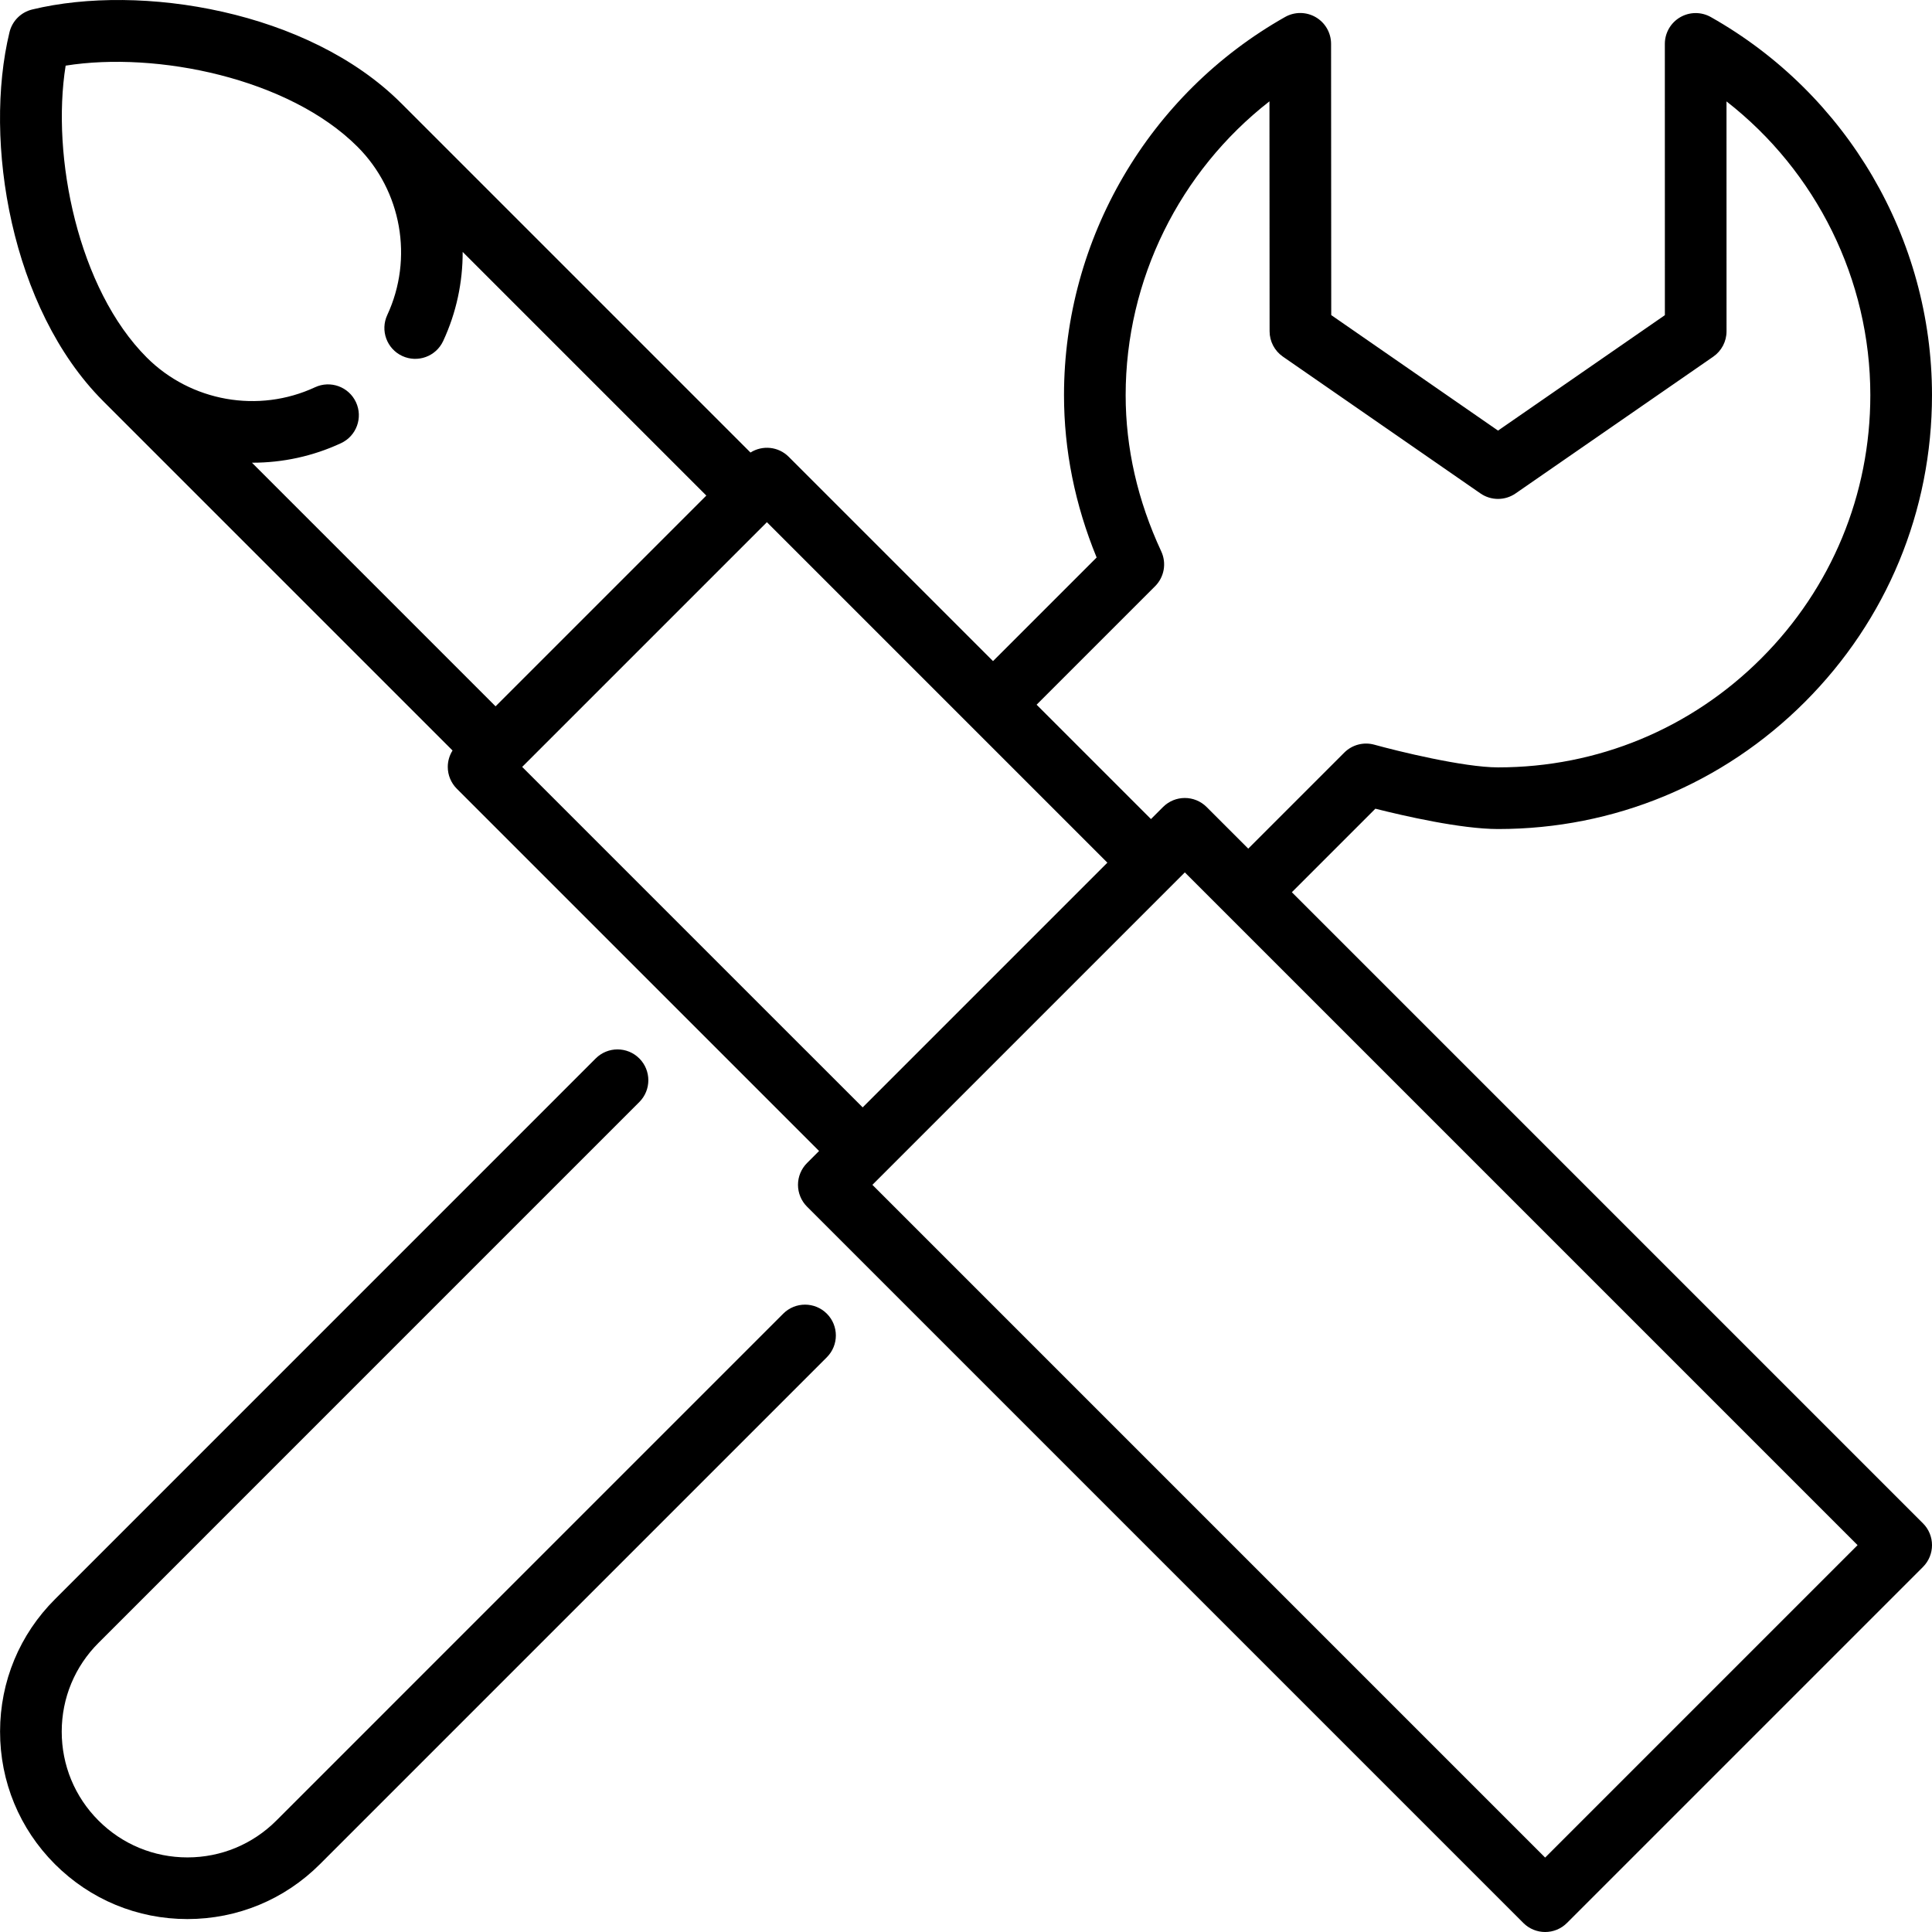
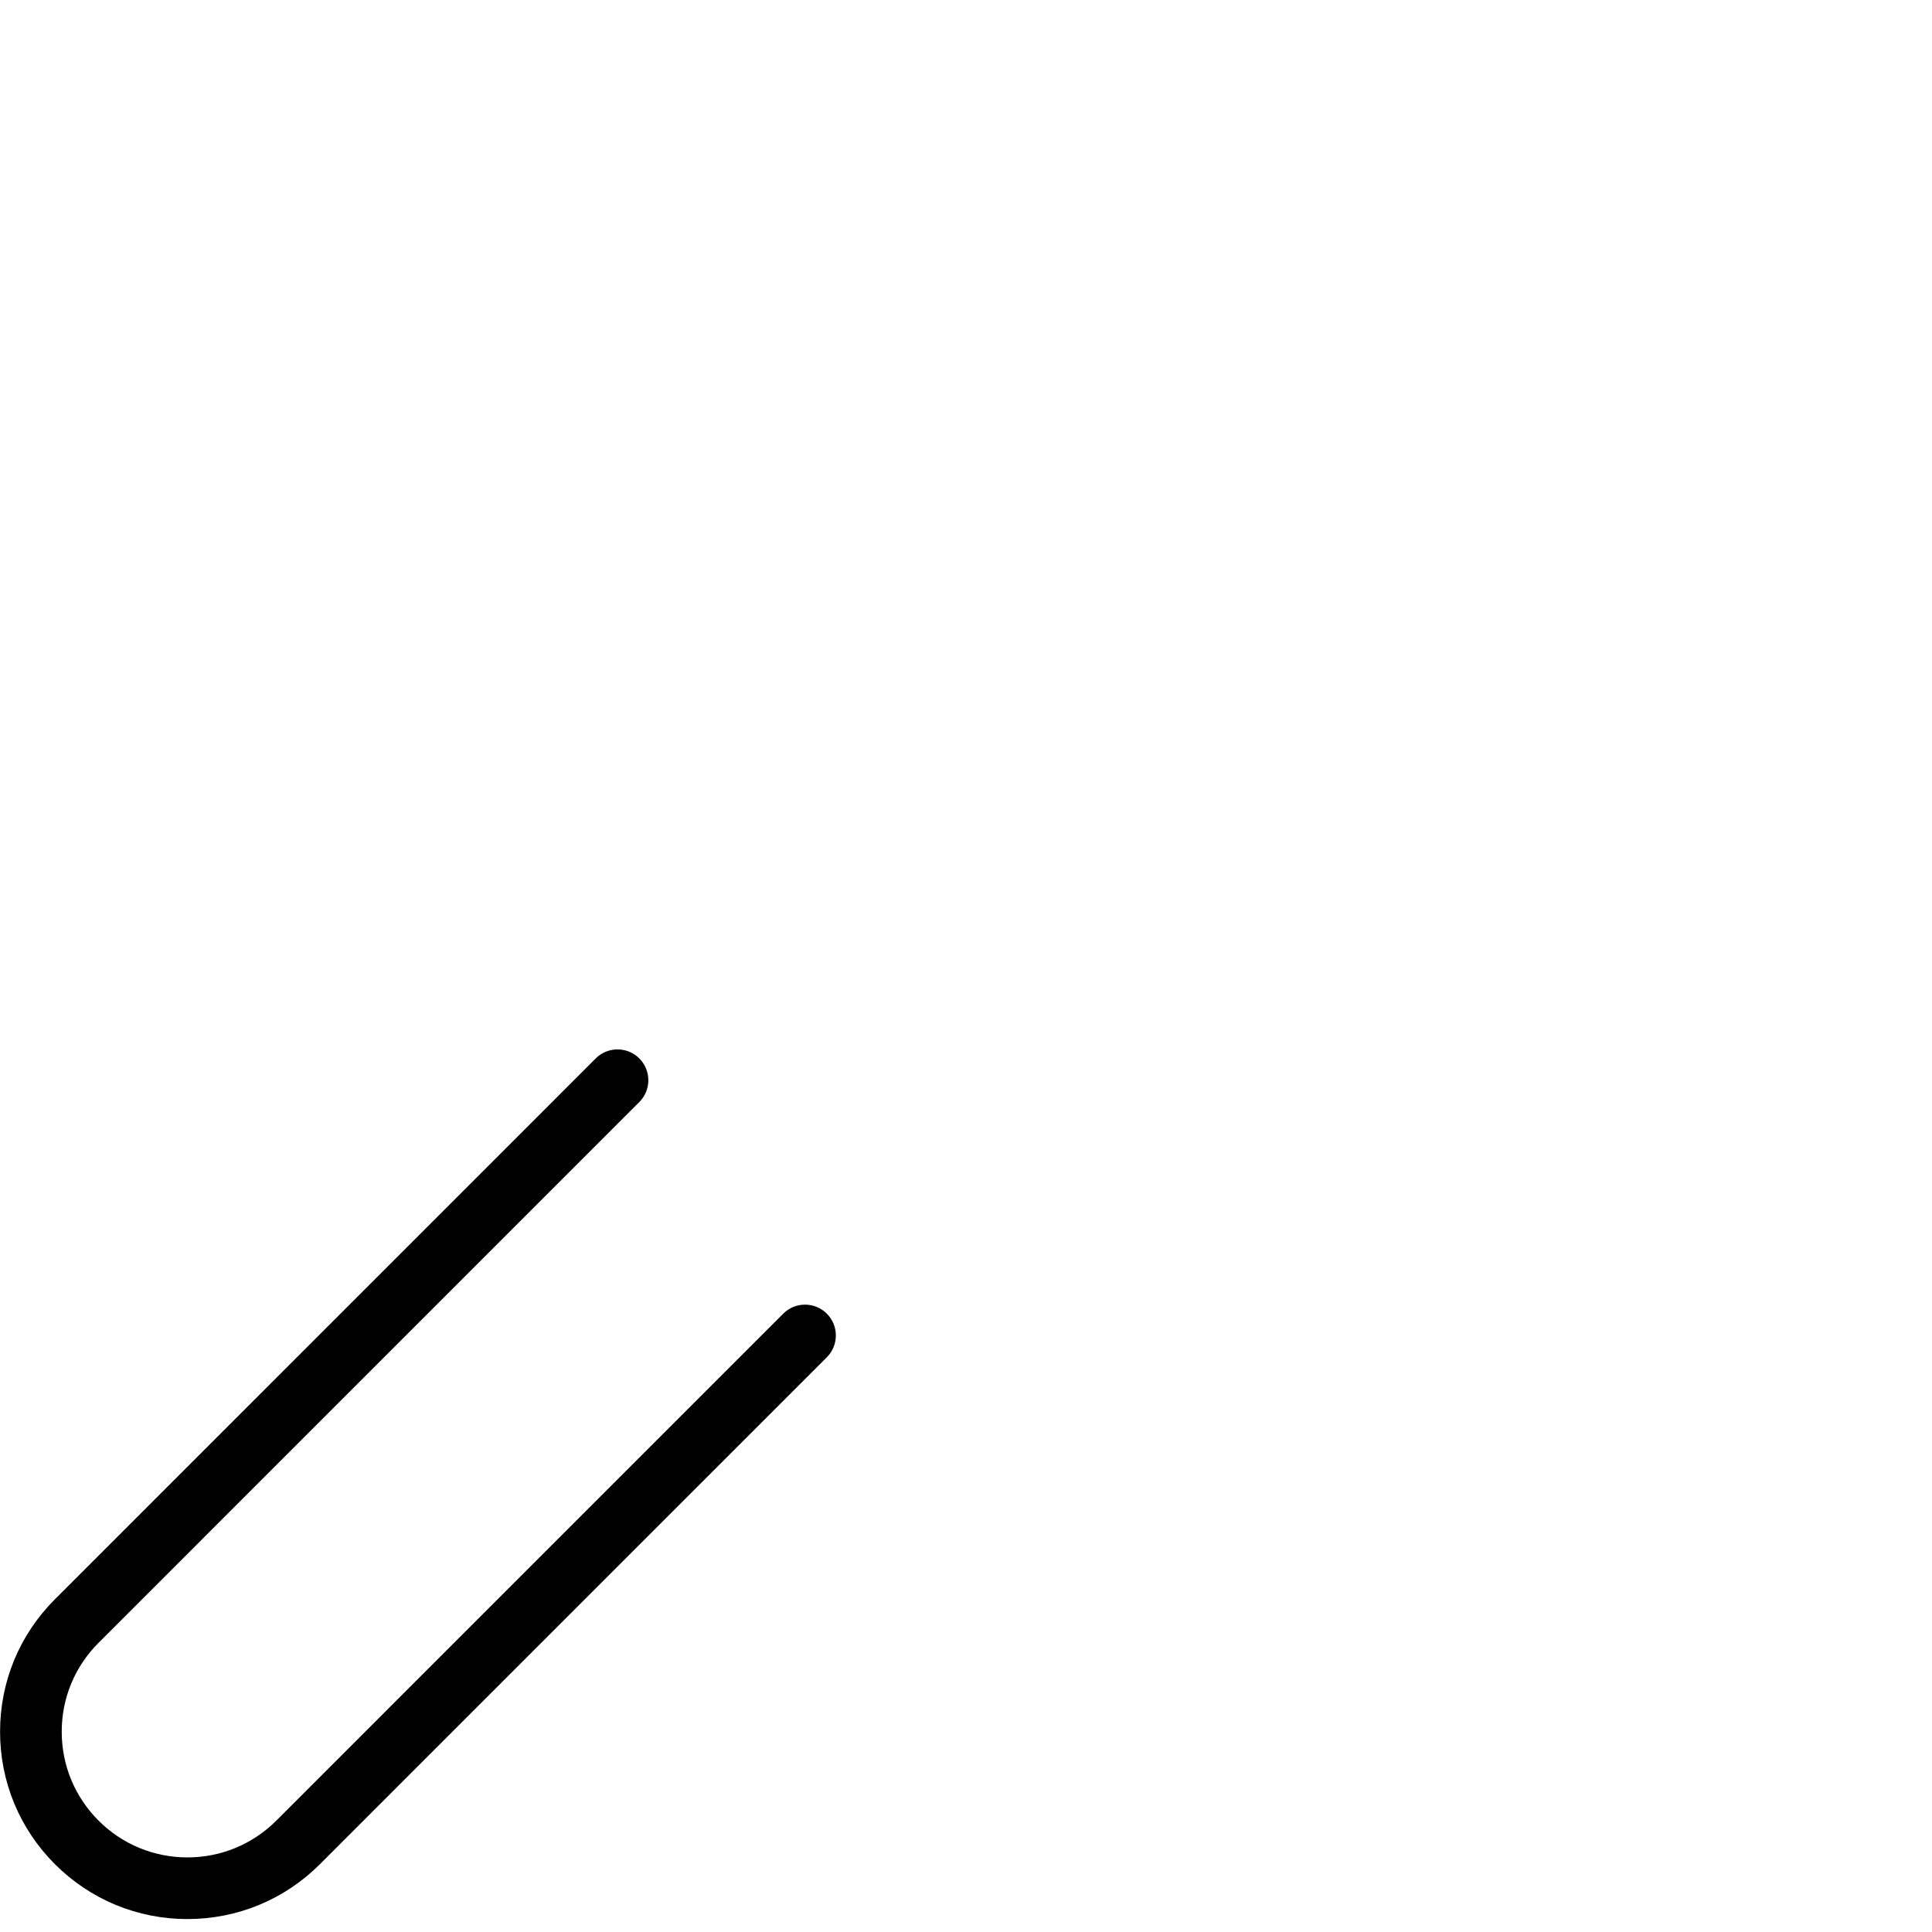
<svg xmlns="http://www.w3.org/2000/svg" version="1.1" viewBox="0 0 470.017 470.017" enable-background="new 0 0 470.017 470.017">
  <g>
    <path d="m190.544,319.591l-123.302,123.306c-5.779,5.782-13.462,8.969-21.633,8.974-8.186,0-15.868-3.185-21.647-8.964-5.777-5.784-8.954-13.477-8.945-21.662 0.009-8.166 3.193-15.831 8.976-21.593l131.54-131.548c2.929-2.929 2.929-7.678-0.001-10.607-2.928-2.929-7.677-2.928-10.606,0l-131.53,131.54c-8.615,8.583-13.366,20.015-13.379,32.191-0.014,12.195 4.722,23.659 13.335,32.282 8.616,8.616 20.064,13.36 32.241,13.36 12.201-0.007 23.648-4.755 32.258-13.369l123.301-123.305c2.929-2.929 2.929-7.678 0-10.606-2.93-2.928-7.678-2.928-10.608,0.001z" />
-     <path d="m467.82,370.598l-153.536-153.537 20.32-20.321c6.959,1.755 20.819,4.939 29.798,4.946h0.084c28.181-0.001 54.675-10.977 74.605-30.91 19.942-19.946 30.925-46.465 30.925-74.675-0.009-37.996-20.627-73.23-53.807-91.953-2.322-1.311-5.165-1.29-7.468,0.055s-3.718,3.811-3.718,6.478l.009,65.992-40.59,28.082-40.578-28.099-.04-65.997c-0.002-2.666-1.418-5.131-3.722-6.474s-5.147-1.363-7.467-0.052c-33.175,18.74-53.785,53.997-53.785,92.011 0,13.382 2.668,26.639 7.938,39.482l-25.206,25.207-49.705-49.705c-2.525-2.525-6.401-2.868-9.3-1.038l-85-85.001c-0.016-0.016-0.034-0.03-0.05-0.045-22.445-22.396-63.219-29.148-89.695-22.736-2.73,0.661-4.862,2.793-5.523,5.524-6.413,26.473 0.339,67.236 22.725,89.685 0.019,0.02 0.035,0.041 0.054,0.06l85.003,85.002c-0.748,1.188-1.16,2.568-1.16,3.994 0,1.989 0.79,3.897 2.196,5.303l88.135,88.135-2.934,2.934c-1.406,1.406-2.196,3.314-2.196,5.303s0.79,3.897 2.196,5.303l174.27,174.269c1.465,1.464 3.385,2.197 5.304,2.197s3.839-0.732 5.304-2.197l86.615-86.615c2.928-2.929 2.928-7.678-0.001-10.607zm-186.806-227.985c2.228-2.228 2.825-5.611 1.496-8.468-5.746-12.345-8.66-25.131-8.66-38.001 0-28.101 13.135-54.45 34.984-71.493l.033,55.94c0.002,2.459 1.208,4.762 3.23,6.162l48.074,33.289c2.567,1.777 5.968,1.779 8.537,0.002l48.092-33.272c2.024-1.401 3.232-3.707 3.232-6.169l-.007-55.935c21.848,17.027 34.983,43.354 34.99,71.435 0,24.202-9.423,46.954-26.532,64.067-17.099,17.101-39.823,26.516-63.999,26.516h-0.072c-8.375-0.006-24.539-3.986-30.061-5.519-2.606-0.723-5.399,0.011-7.312,1.923l-23.364,23.365-10.126-10.126c-2.929-2.928-7.677-2.929-10.607,0l-2.933,2.933-27.822-27.823 28.827-28.826zm-265.044-126.644c22.165-3.538 54.321,3.05 71.002,19.73 10.731,10.731 13.642,27.183 7.243,40.938-1.747,3.756-0.119,8.217 3.637,9.964 3.755,1.747 8.216,0.119 9.963-3.637 3.221-6.923 4.765-14.328 4.745-21.68l59.277,59.277-51.274,51.274-59.273-59.271c0.046,0 0.091,0.003 0.137,0.003 7.305,0 14.66-1.553 21.538-4.753 3.756-1.747 5.384-6.208 3.637-9.963-1.747-3.756-6.206-5.385-9.963-3.637-13.755,6.397-30.209,3.488-40.938-7.242-16.683-16.683-23.27-48.837-19.731-71.003zm111.067,170.604l59.536-59.536 82.831,82.832-59.535,59.535-82.832-82.831zm248.864,265.337l-163.663-163.662 2.925-2.925c0.019-0.019 70.151-70.151 70.151-70.151l2.934-2.934 163.662,163.663-76.009,76.009z" />
  </g>
</svg>